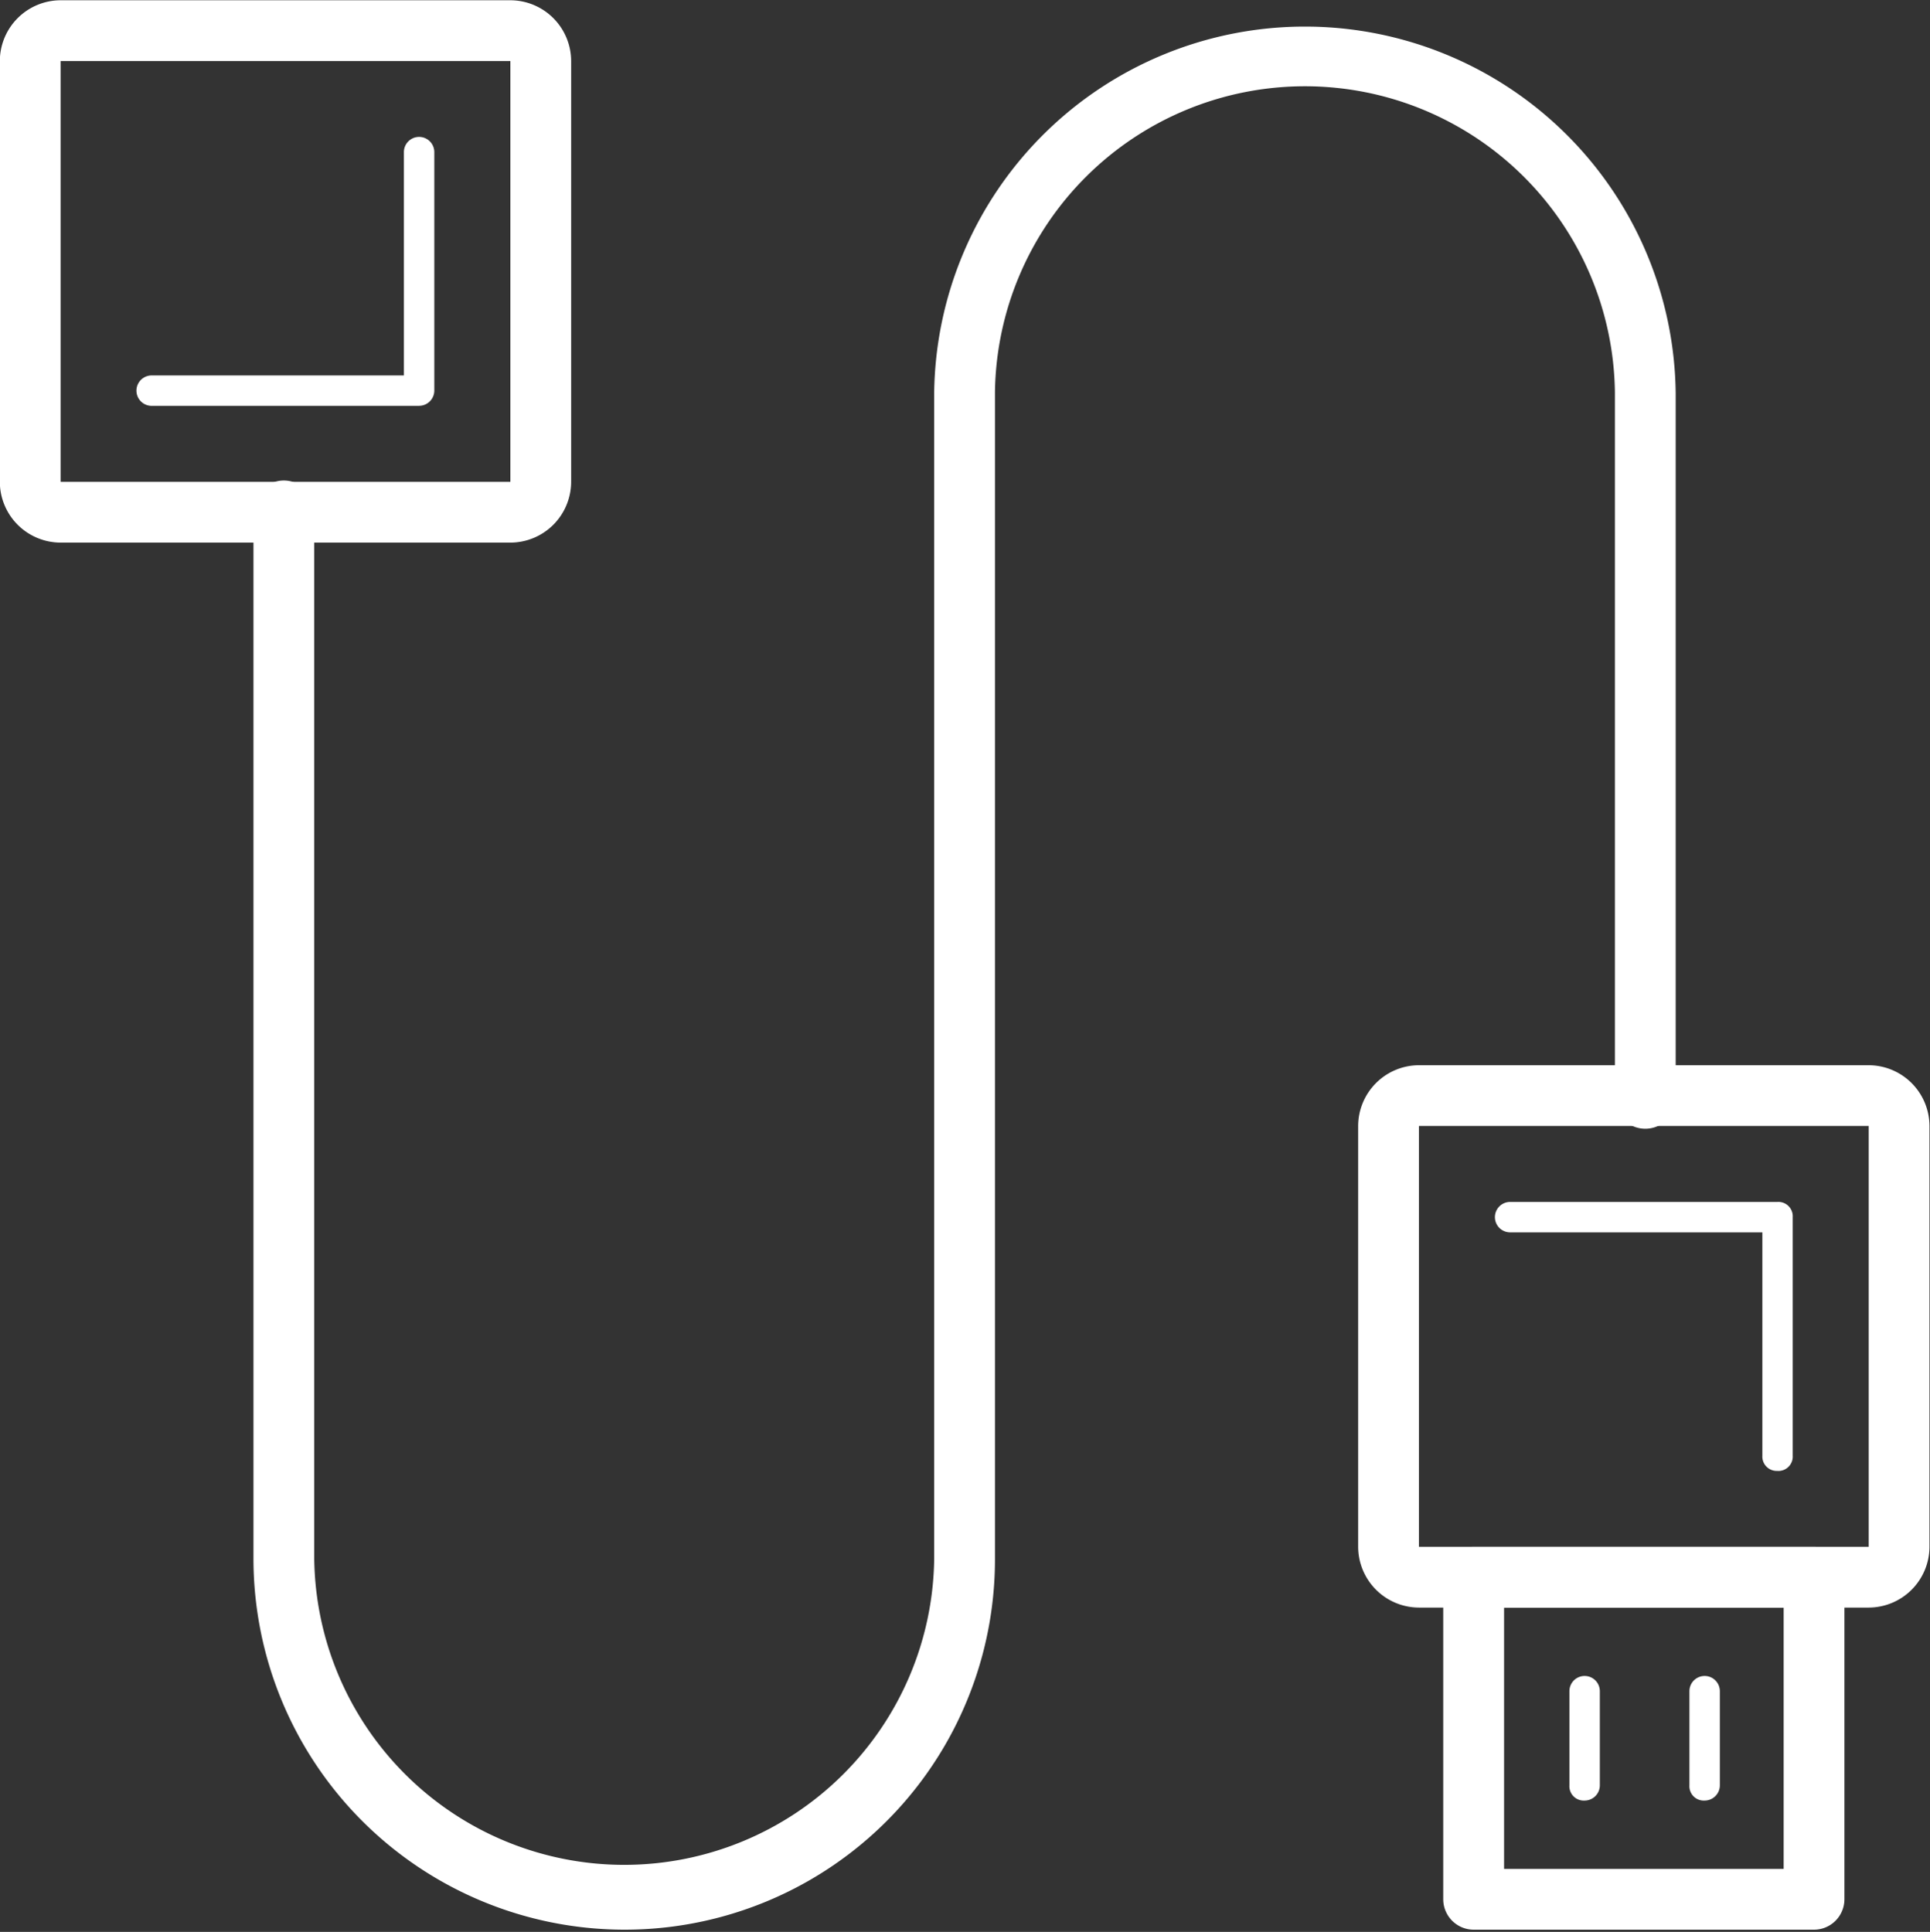
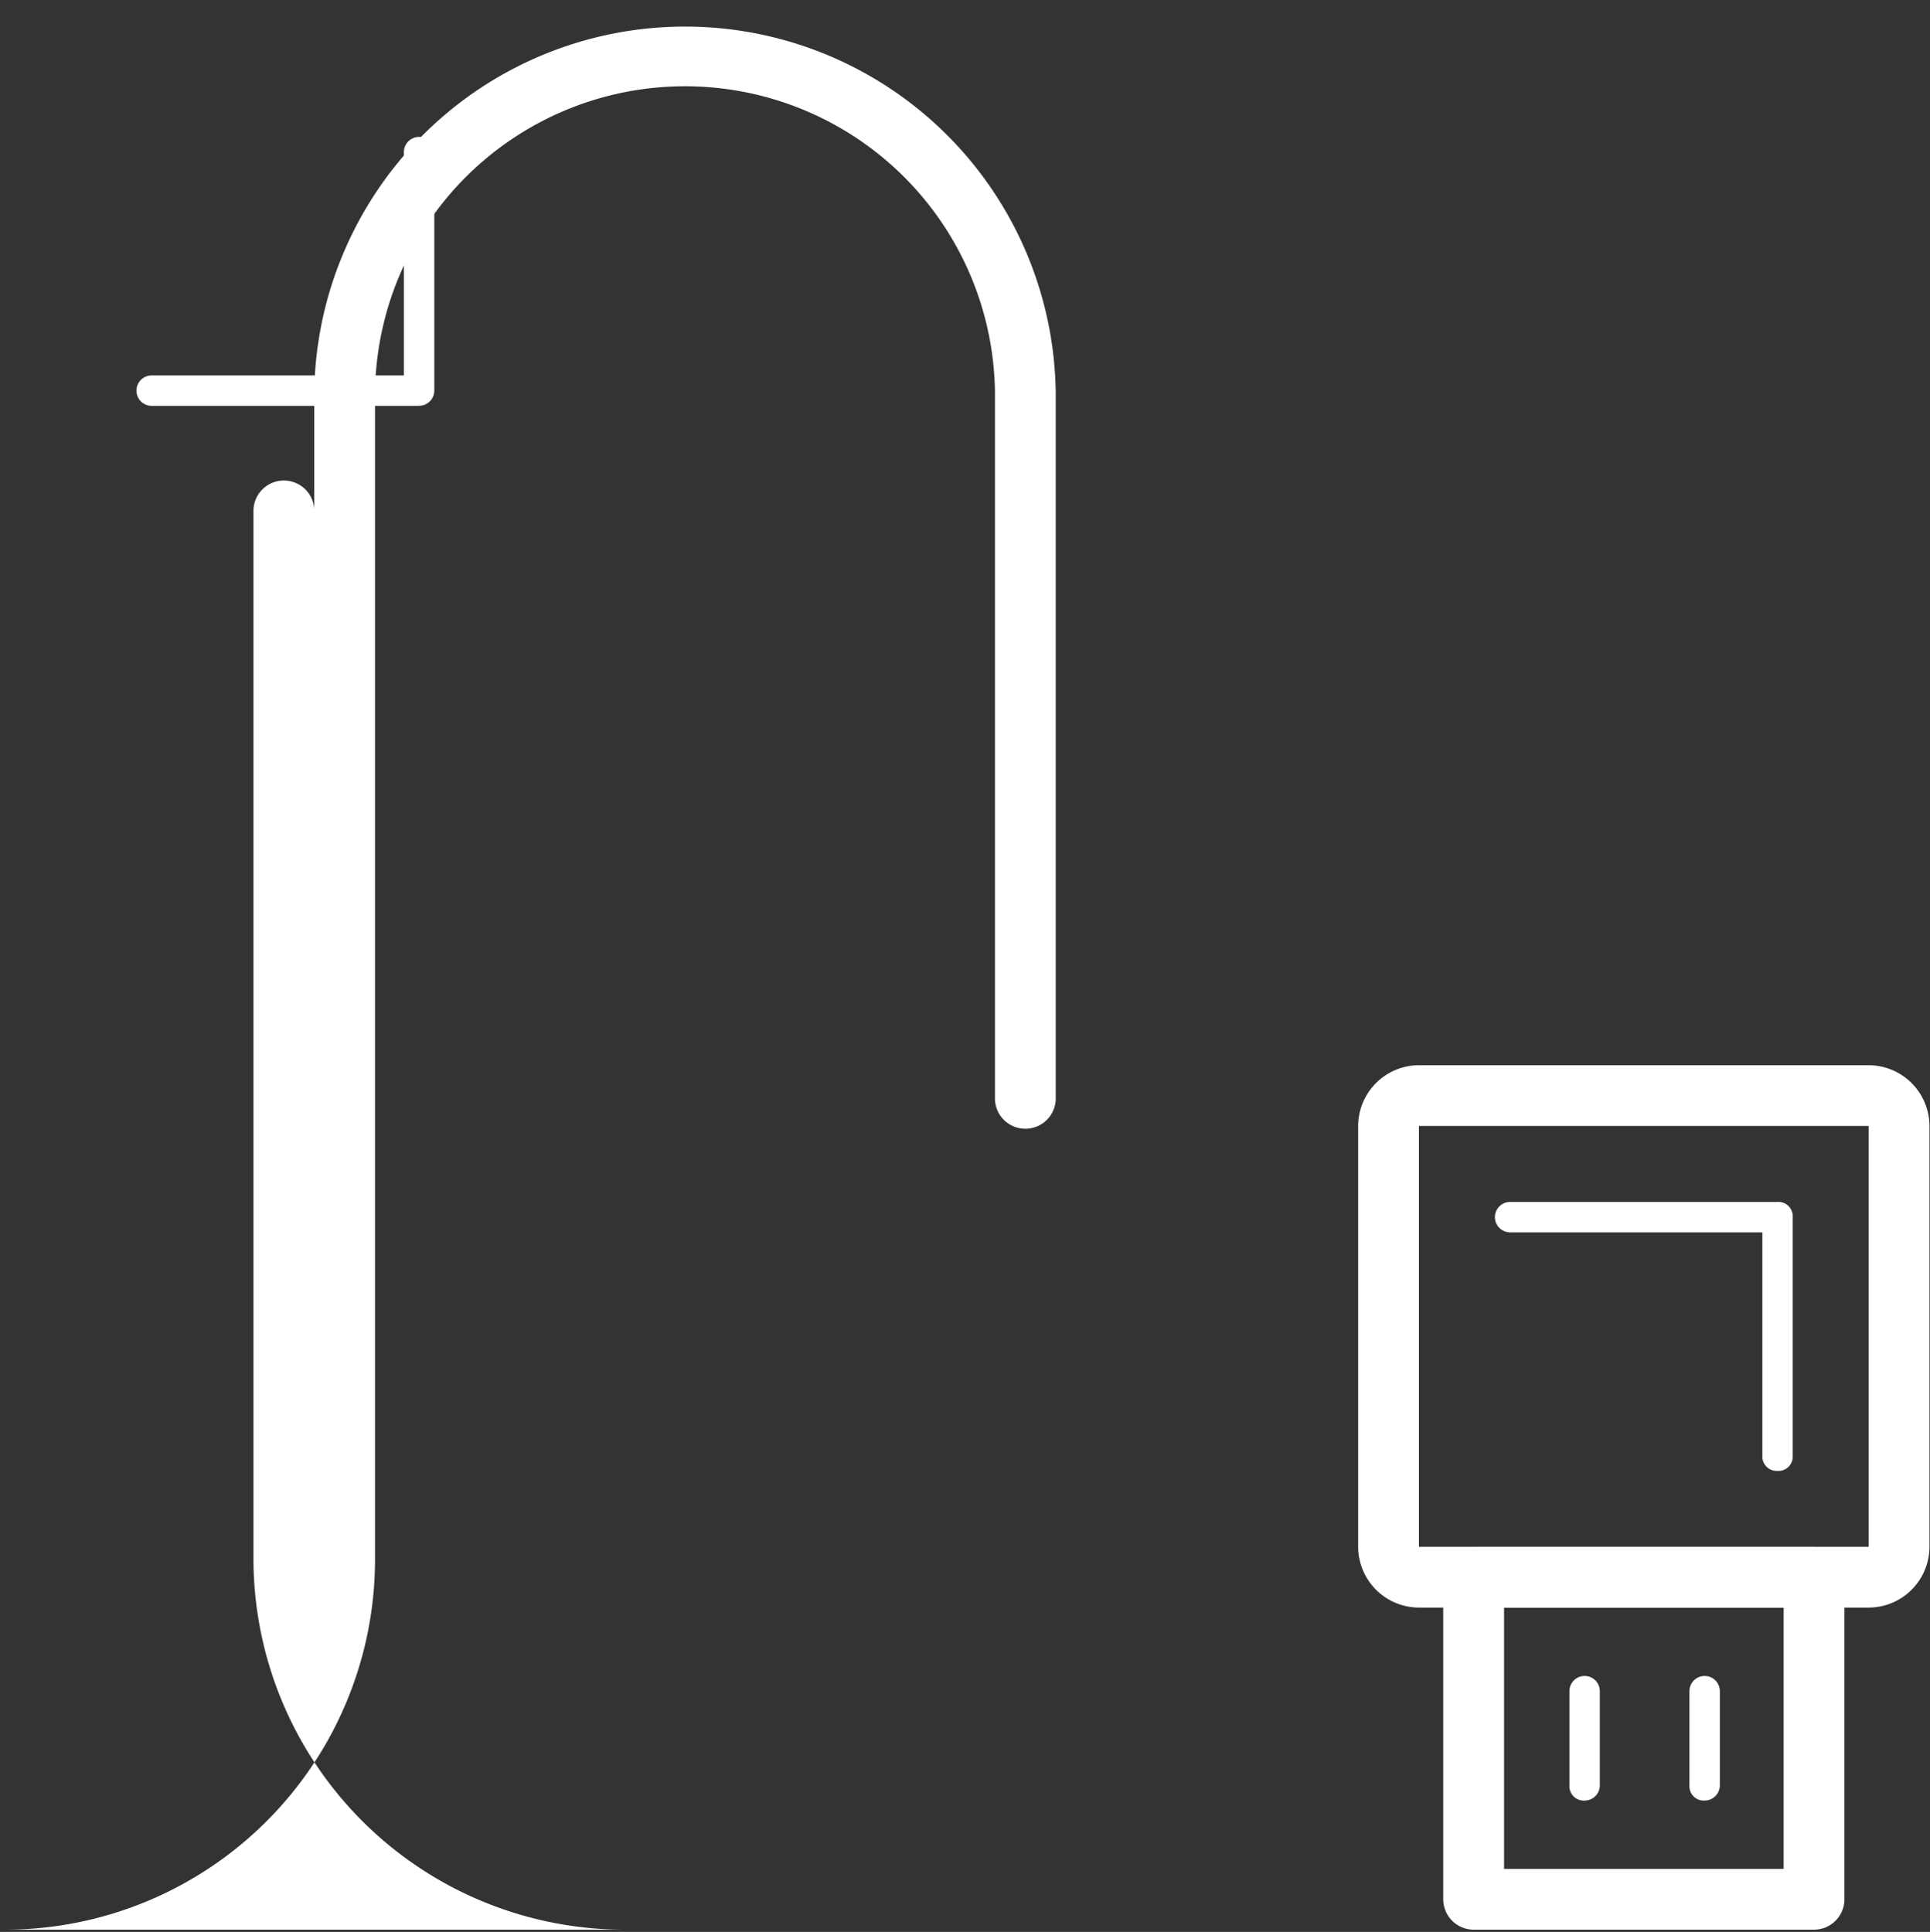
<svg xmlns="http://www.w3.org/2000/svg" id="组_17586" data-name="组 17586" width="36.359" height="36.401" viewBox="0 0 36.359 36.401">
  <rect x="0" y="0" width="36.359" height="36.401" fill="#333333" stroke="none" />
  <defs>
    <clipPath id="clip-path">
      <rect id="矩形_15668" data-name="矩形 15668" width="36.359" height="36.401" fill="#fff" />
    </clipPath>
  </defs>
  <g id="组_17585" data-name="组 17585" transform="translate(0 0)">
    <g id="组_17584" data-name="组 17584" transform="translate(0 0)" clip-path="url(#clip-path)">
-       <path id="路径_17448" data-name="路径 17448" d="M562.5,144.3h-8.473a1.148,1.148,0,0,1-1.145-1.145v-7.929a1.148,1.148,0,0,1,1.145-1.145H562.5a1.148,1.148,0,0,1,1.145,1.145v7.929A1.148,1.148,0,0,1,562.5,144.3Zm-8.473-9.074v7.929H562.5v-7.929Zm0,0" transform="translate(-552.885 -134.076)" fill="#fff" />
-     </g>
+       </g>
  </g>
  <path id="路径_17449" data-name="路径 17449" d="M615.806,196.749h-5.038a.286.286,0,0,1,0-.573h4.752v-4.208a.286.286,0,0,1,.573,0v4.494a.287.287,0,0,1-.286.286Zm27.309,22.643h-8.473a1.149,1.149,0,0,1-1.145-1.145v-7.929a1.148,1.148,0,0,1,1.145-1.145h8.473a1.148,1.148,0,0,1,1.145,1.145v7.929a1.148,1.148,0,0,1-1.145,1.145Zm-8.473-9.075v7.929h8.473v-7.929Zm0,0" transform="translate(-607.911 -189.102)" fill="#fff" />
  <path id="路径_17450" data-name="路径 17450" d="M1167.178,645.385a.27.27,0,0,1-.286-.286v-4.208h-4.752a.286.286,0,0,1,0-.573h5.038a.27.27,0,0,1,.286.286V645.1a.27.27,0,0,1-.286.286Zm.687,8.645h-6.412a.574.574,0,0,1-.573-.573v-6.069a.574.574,0,0,1,.573-.573h6.412a.574.574,0,0,1,.573.573v6.069a.574.574,0,0,1-.573.573Zm-5.839-1.145h5.267v-4.924h-5.267Zm0,0" transform="translate(-1133.691 -617.671)" fill="#fff" />
-   <path id="路径_17451" data-name="路径 17451" d="M666.744,179.608a6.994,6.994,0,0,1-6.985-6.985V152.9a.573.573,0,1,1,1.145,0v19.723a5.84,5.84,0,0,0,11.679,0V150.638a6.985,6.985,0,0,1,13.969.029V163.92a.573.573,0,1,1-1.145,0V150.638a5.84,5.84,0,0,0-11.679,0v21.985a6.976,6.976,0,0,1-6.985,6.985Zm18.092-2.433a.27.27,0,0,1-.286-.286v-1.775a.286.286,0,0,1,.573,0v1.775a.287.287,0,0,1-.286.286Zm2.261,0a.27.27,0,0,1-.286-.286v-1.775a.286.286,0,0,1,.573,0v1.775a.287.287,0,0,1-.286.286Zm0,0" transform="translate(-654.984 -143.249)" fill="#fff" />
+   <path id="路径_17451" data-name="路径 17451" d="M666.744,179.608a6.994,6.994,0,0,1-6.985-6.985V152.9a.573.573,0,1,1,1.145,0v19.723V150.638a6.985,6.985,0,0,1,13.969.029V163.92a.573.573,0,1,1-1.145,0V150.638a5.84,5.84,0,0,0-11.679,0v21.985a6.976,6.976,0,0,1-6.985,6.985Zm18.092-2.433a.27.27,0,0,1-.286-.286v-1.775a.286.286,0,0,1,.573,0v1.775a.287.287,0,0,1-.286.286Zm2.261,0a.27.27,0,0,1-.286-.286v-1.775a.286.286,0,0,1,.573,0v1.775a.287.287,0,0,1-.286.286Zm0,0" transform="translate(-654.984 -143.249)" fill="#fff" />
</svg>